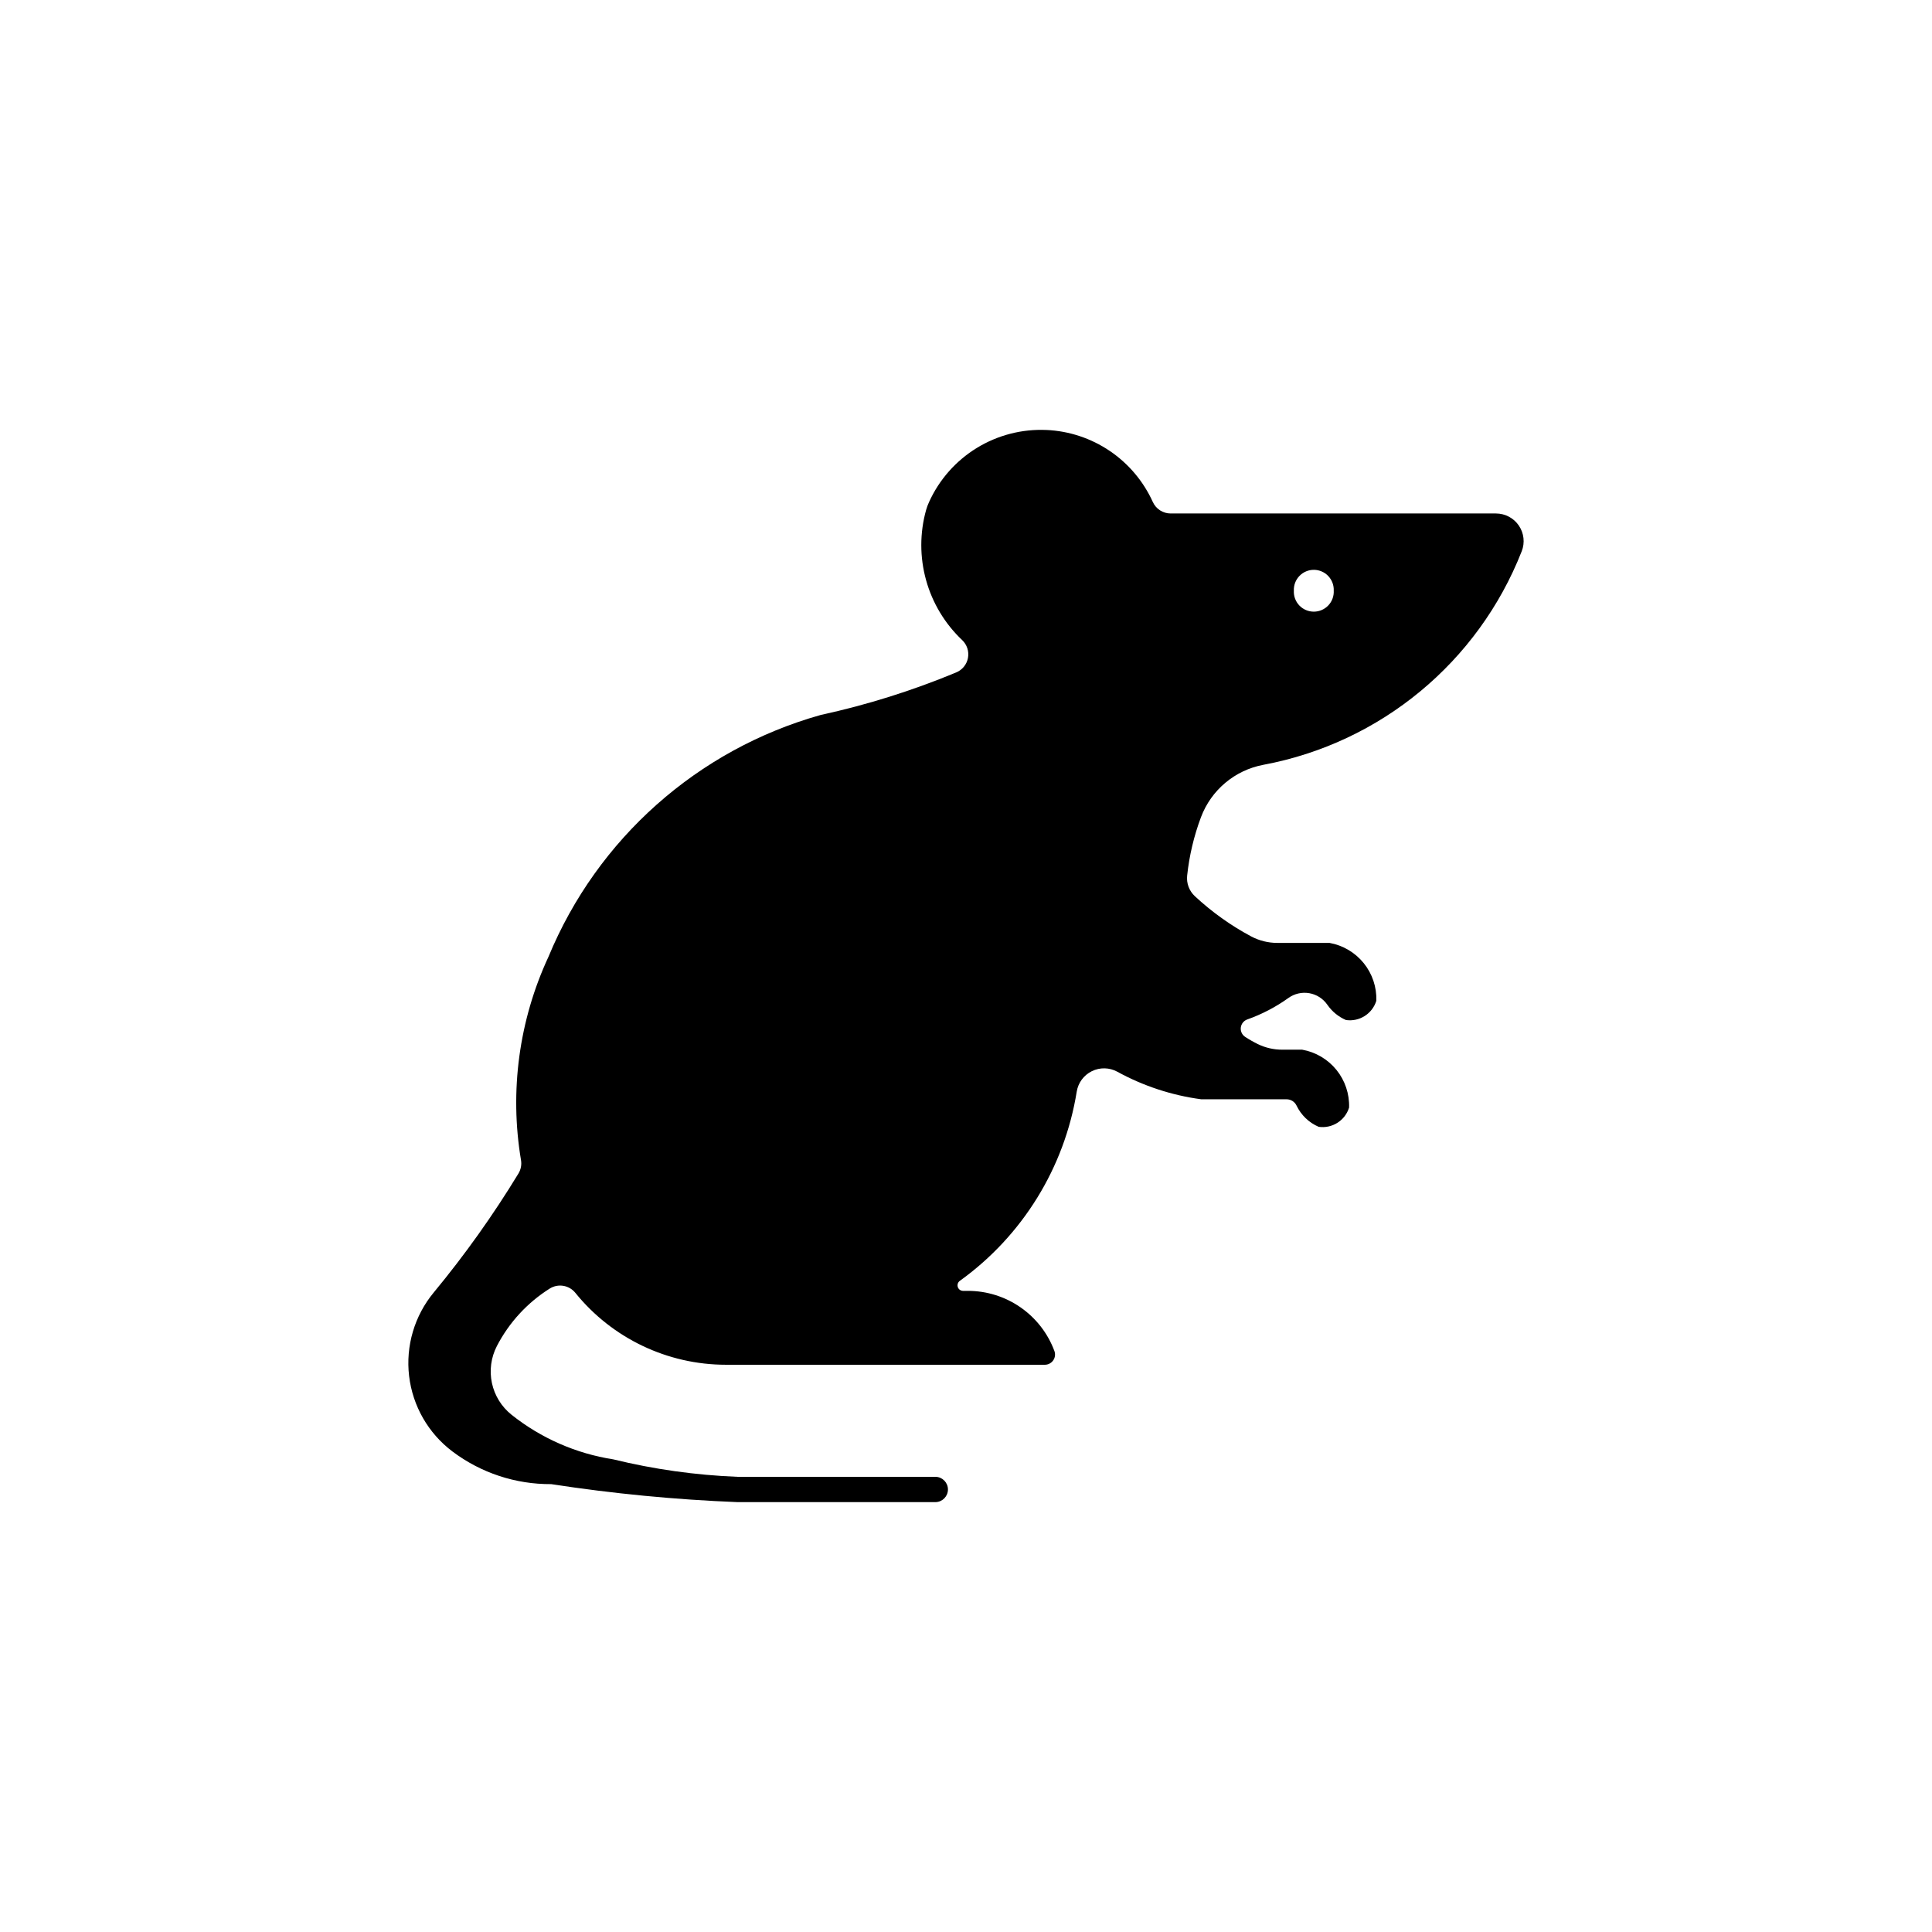
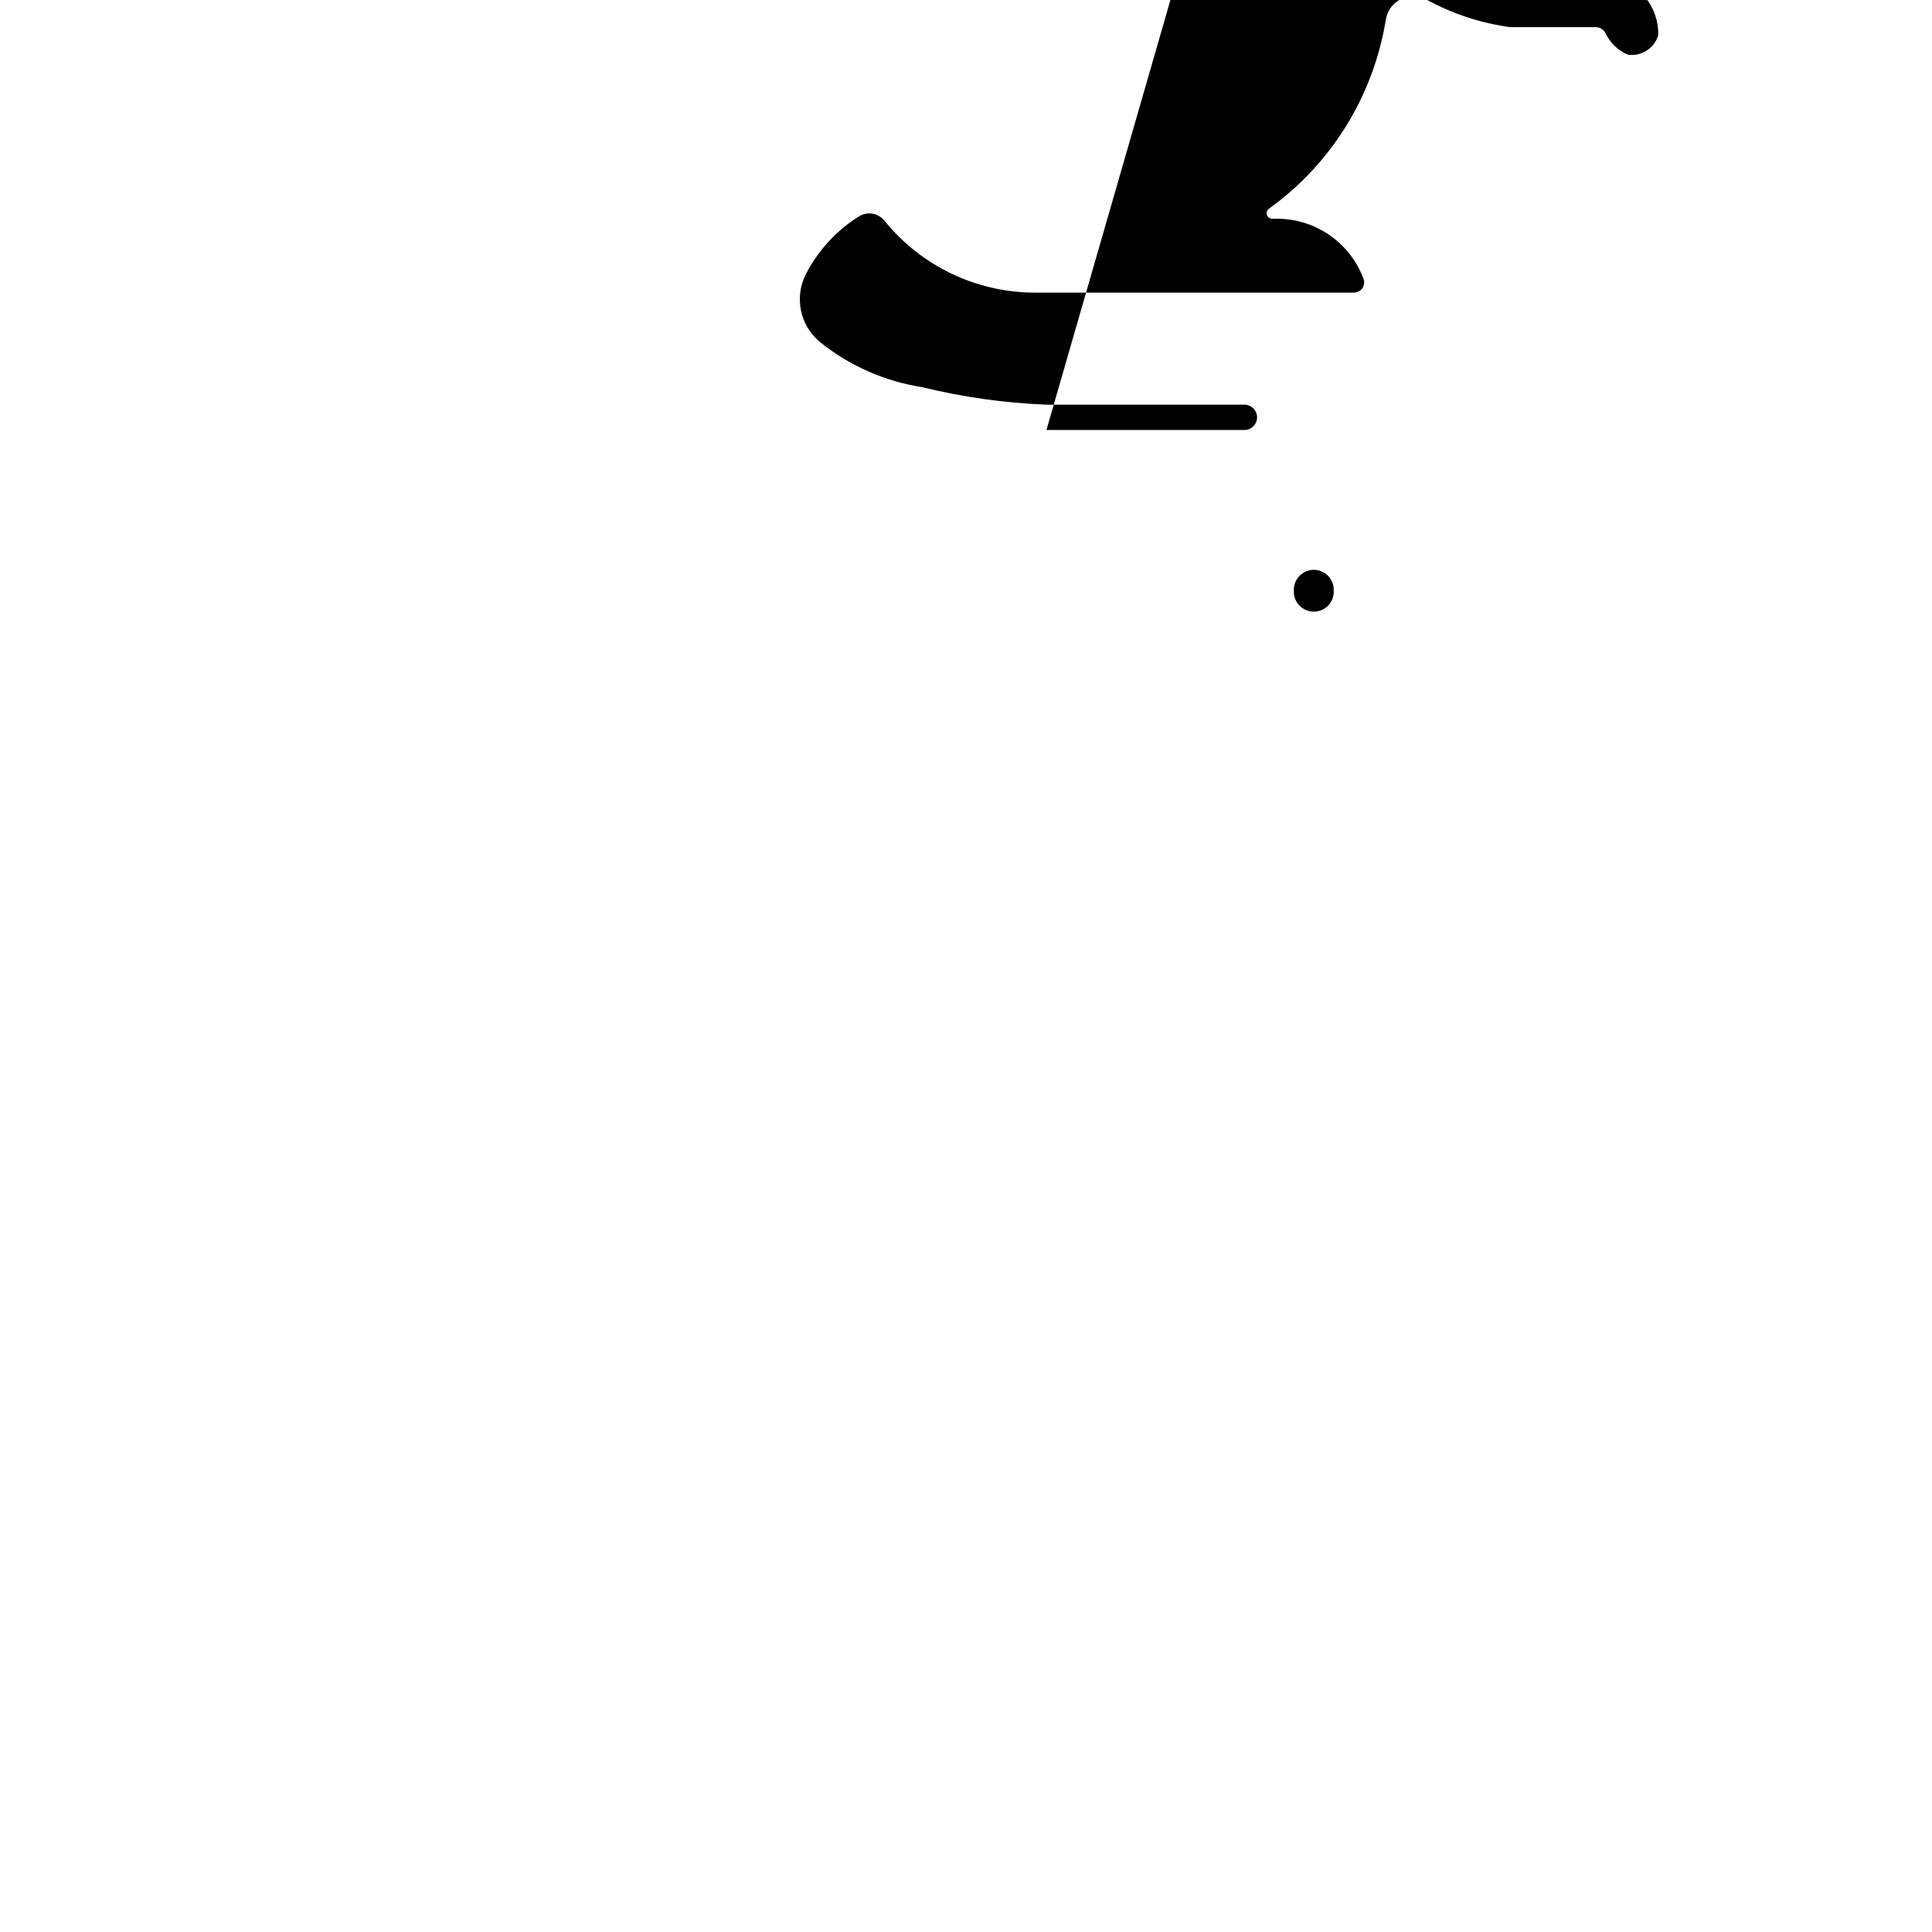
<svg xmlns="http://www.w3.org/2000/svg" width="512pt" height="512pt" version="1.1" viewBox="0 0 512 512">
-   <path d="m277.32 113.95c-6.5-0.293-12.938 1.371-18.484 4.777-5.547 3.406-9.945 8.395-12.629 14.324-0.316 0.684-0.578 1.391-0.785 2.117-1.691 6.07-1.691 12.492-0.004 18.566 1.684 6.074 4.996 11.57 9.574 15.906 1.27 1.207 1.848 2.977 1.531 4.703-0.316 1.727-1.484 3.176-3.106 3.852-11.609 4.828-23.629 8.605-35.918 11.277-32.613 9.16-59.215 32.789-72.152 64.094-7.809 16.812-10.344 35.598-7.277 53.879 0.211 1.23-0.035 2.496-0.684 3.562-6.711 11.031-14.215 21.566-22.445 31.52-5.106 6.172-7.461 14.168-6.527 22.121 0.938 7.957 5.086 15.184 11.484 20.008 7.535 5.676 16.734 8.719 26.172 8.656 16.34 2.516 32.809 4.106 49.328 4.766h52.582c1.805-0.066 3.234-1.547 3.234-3.356 0-1.805-1.43-3.285-3.234-3.352h-52.582c-11.086-0.441-22.102-1.988-32.879-4.625-9.852-1.531-19.141-5.602-26.945-11.812-2.66-2.117-4.5-5.09-5.211-8.414-0.707-3.324-0.242-6.793 1.32-9.812 3.227-6.227 8.059-11.48 13.992-15.219 2.227-1.398 5.141-0.914 6.793 1.125 9.75 12.059 24.43 19.066 39.938 19.062h84.484c0.887 0 1.715-0.434 2.223-1.164 0.504-0.727 0.621-1.656 0.312-2.484-1.738-4.68-4.867-8.711-8.965-11.559-4.102-2.852-8.973-4.375-13.961-4.375h-1.293c-0.637-0.008-1.195-0.422-1.383-1.027-0.191-0.605 0.027-1.266 0.547-1.633 16.582-11.93 27.727-29.973 30.973-50.141 0.379-2.352 1.875-4.371 4.016-5.422 2.141-1.047 4.656-0.992 6.746 0.152 6.898 3.781 14.434 6.258 22.23 7.301h22.609c1.129-0.004 2.16 0.641 2.648 1.66 1.207 2.527 3.293 4.531 5.867 5.637 3.578 0.516 7-1.652 8.062-5.106 0.117-3.625-1.074-7.172-3.356-9.988-2.285-2.816-5.508-4.715-9.078-5.348h-5.309c-2.215 0-4.398-0.496-6.391-1.457-1.172-0.57-2.305-1.215-3.394-1.93-0.832-0.535-1.285-1.5-1.168-2.481 0.117-0.98 0.781-1.812 1.711-2.144 3.883-1.375 7.551-3.289 10.902-5.688 1.598-1.152 3.59-1.609 5.531-1.273 1.941 0.336 3.664 1.438 4.785 3.059 1.234 1.789 2.945 3.195 4.941 4.055 3.574 0.508 6.984-1.656 8.047-5.106 0.121-3.625-1.07-7.168-3.352-9.984s-5.5-4.715-9.066-5.352h-13.84c-2.414 0.004-4.793-0.59-6.922-1.723-5.414-2.894-10.426-6.477-14.918-10.66-1.496-1.391-2.254-3.406-2.039-5.438 0.562-5.297 1.793-10.5 3.664-15.488 2.707-7.211 8.992-12.477 16.562-13.891 31.043-5.805 56.906-27.188 68.441-56.59 0.887-2.258 0.598-4.812-0.773-6.816s-3.644-3.199-6.07-3.195h-86.199c-2.035 0-3.887-1.195-4.727-3.055-2.481-5.469-6.426-10.148-11.402-13.516-4.973-3.363-10.781-5.289-16.785-5.559zm70.91 37.059h0.004c1.43 0.02 2.793 0.613 3.773 1.652 0.984 1.039 1.508 2.434 1.445 3.863 0.078 1.449-0.441 2.867-1.441 3.922-1 1.055-2.391 1.648-3.84 1.648-1.453 0-2.844-0.594-3.844-1.648-1-1.055-1.52-2.473-1.441-3.922-0.062-1.453 0.477-2.867 1.488-3.906 1.012-1.043 2.406-1.625 3.859-1.609z" />
+   <path d="m277.32 113.95h52.582c1.805-0.066 3.234-1.547 3.234-3.356 0-1.805-1.43-3.285-3.234-3.352h-52.582c-11.086-0.441-22.102-1.988-32.879-4.625-9.852-1.531-19.141-5.602-26.945-11.812-2.66-2.117-4.5-5.09-5.211-8.414-0.707-3.324-0.242-6.793 1.32-9.812 3.227-6.227 8.059-11.48 13.992-15.219 2.227-1.398 5.141-0.914 6.793 1.125 9.75 12.059 24.43 19.066 39.938 19.062h84.484c0.887 0 1.715-0.434 2.223-1.164 0.504-0.727 0.621-1.656 0.312-2.484-1.738-4.68-4.867-8.711-8.965-11.559-4.102-2.852-8.973-4.375-13.961-4.375h-1.293c-0.637-0.008-1.195-0.422-1.383-1.027-0.191-0.605 0.027-1.266 0.547-1.633 16.582-11.93 27.727-29.973 30.973-50.141 0.379-2.352 1.875-4.371 4.016-5.422 2.141-1.047 4.656-0.992 6.746 0.152 6.898 3.781 14.434 6.258 22.23 7.301h22.609c1.129-0.004 2.16 0.641 2.648 1.66 1.207 2.527 3.293 4.531 5.867 5.637 3.578 0.516 7-1.652 8.062-5.106 0.117-3.625-1.074-7.172-3.356-9.988-2.285-2.816-5.508-4.715-9.078-5.348h-5.309c-2.215 0-4.398-0.496-6.391-1.457-1.172-0.57-2.305-1.215-3.394-1.93-0.832-0.535-1.285-1.5-1.168-2.481 0.117-0.98 0.781-1.812 1.711-2.144 3.883-1.375 7.551-3.289 10.902-5.688 1.598-1.152 3.59-1.609 5.531-1.273 1.941 0.336 3.664 1.438 4.785 3.059 1.234 1.789 2.945 3.195 4.941 4.055 3.574 0.508 6.984-1.656 8.047-5.106 0.121-3.625-1.07-7.168-3.352-9.984s-5.5-4.715-9.066-5.352h-13.84c-2.414 0.004-4.793-0.59-6.922-1.723-5.414-2.894-10.426-6.477-14.918-10.66-1.496-1.391-2.254-3.406-2.039-5.438 0.562-5.297 1.793-10.5 3.664-15.488 2.707-7.211 8.992-12.477 16.562-13.891 31.043-5.805 56.906-27.188 68.441-56.59 0.887-2.258 0.598-4.812-0.773-6.816s-3.644-3.199-6.07-3.195h-86.199c-2.035 0-3.887-1.195-4.727-3.055-2.481-5.469-6.426-10.148-11.402-13.516-4.973-3.363-10.781-5.289-16.785-5.559zm70.91 37.059h0.004c1.43 0.02 2.793 0.613 3.773 1.652 0.984 1.039 1.508 2.434 1.445 3.863 0.078 1.449-0.441 2.867-1.441 3.922-1 1.055-2.391 1.648-3.84 1.648-1.453 0-2.844-0.594-3.844-1.648-1-1.055-1.52-2.473-1.441-3.922-0.062-1.453 0.477-2.867 1.488-3.906 1.012-1.043 2.406-1.625 3.859-1.609z" />
</svg>